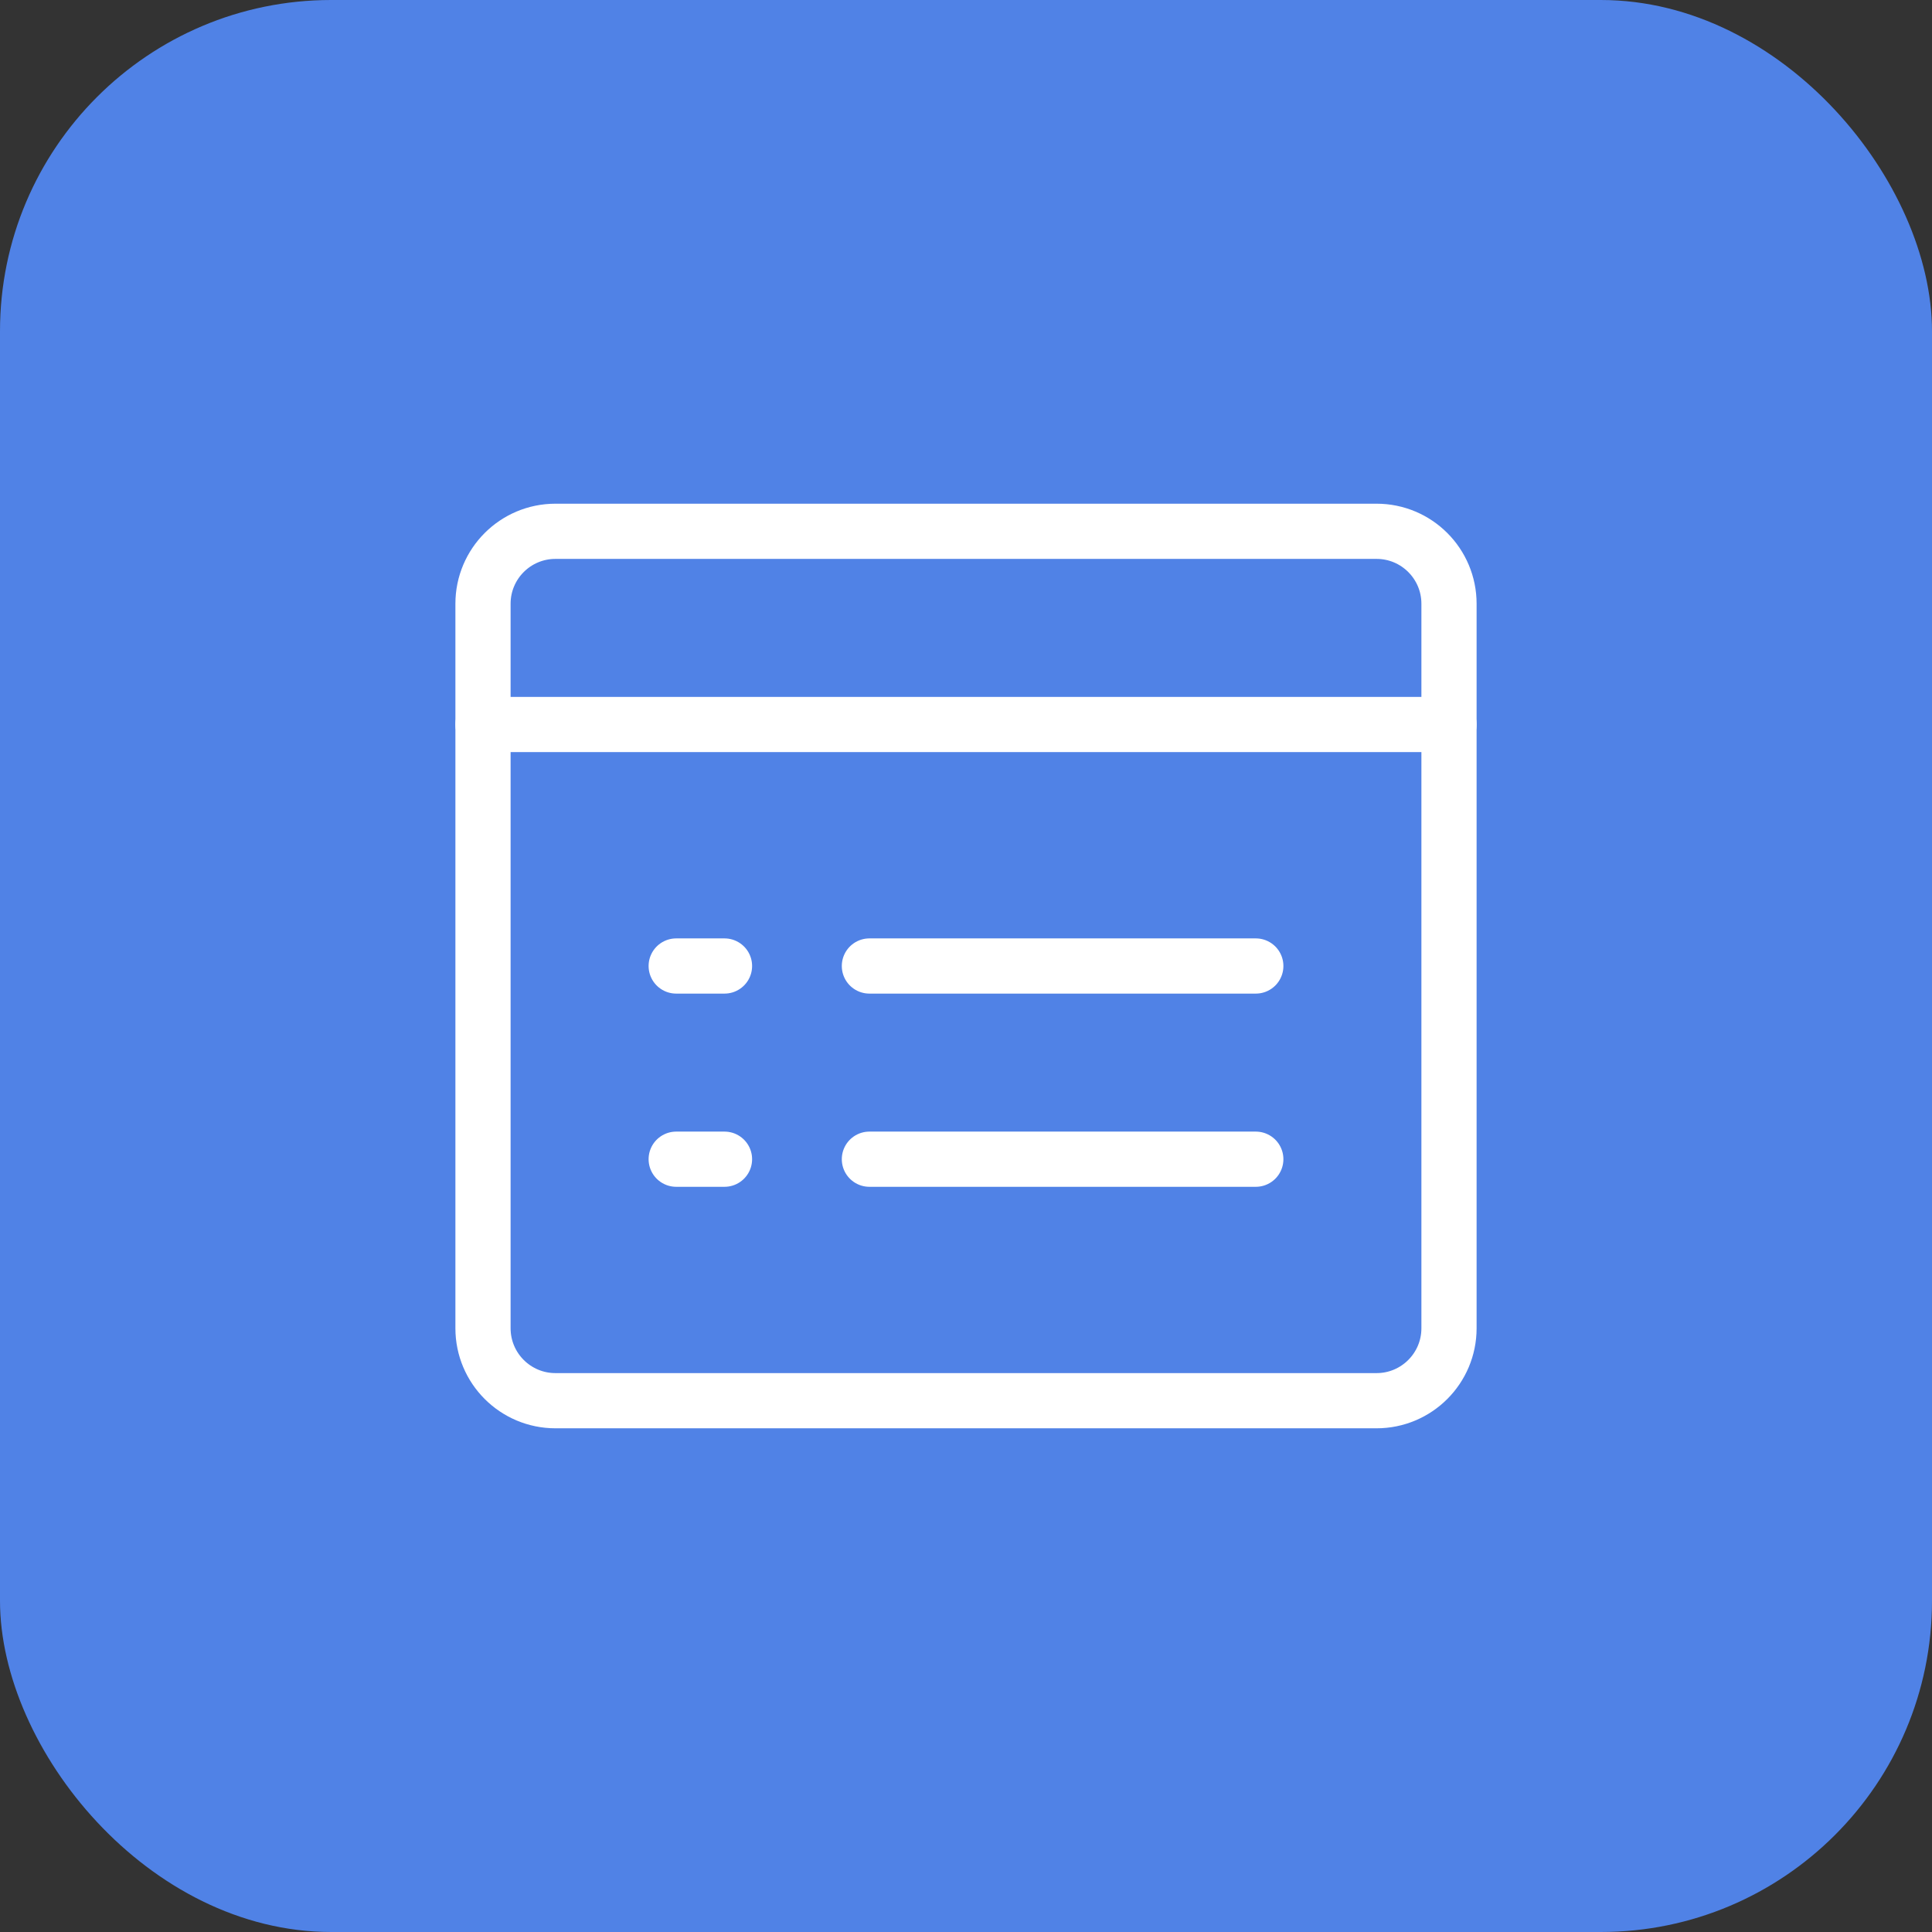
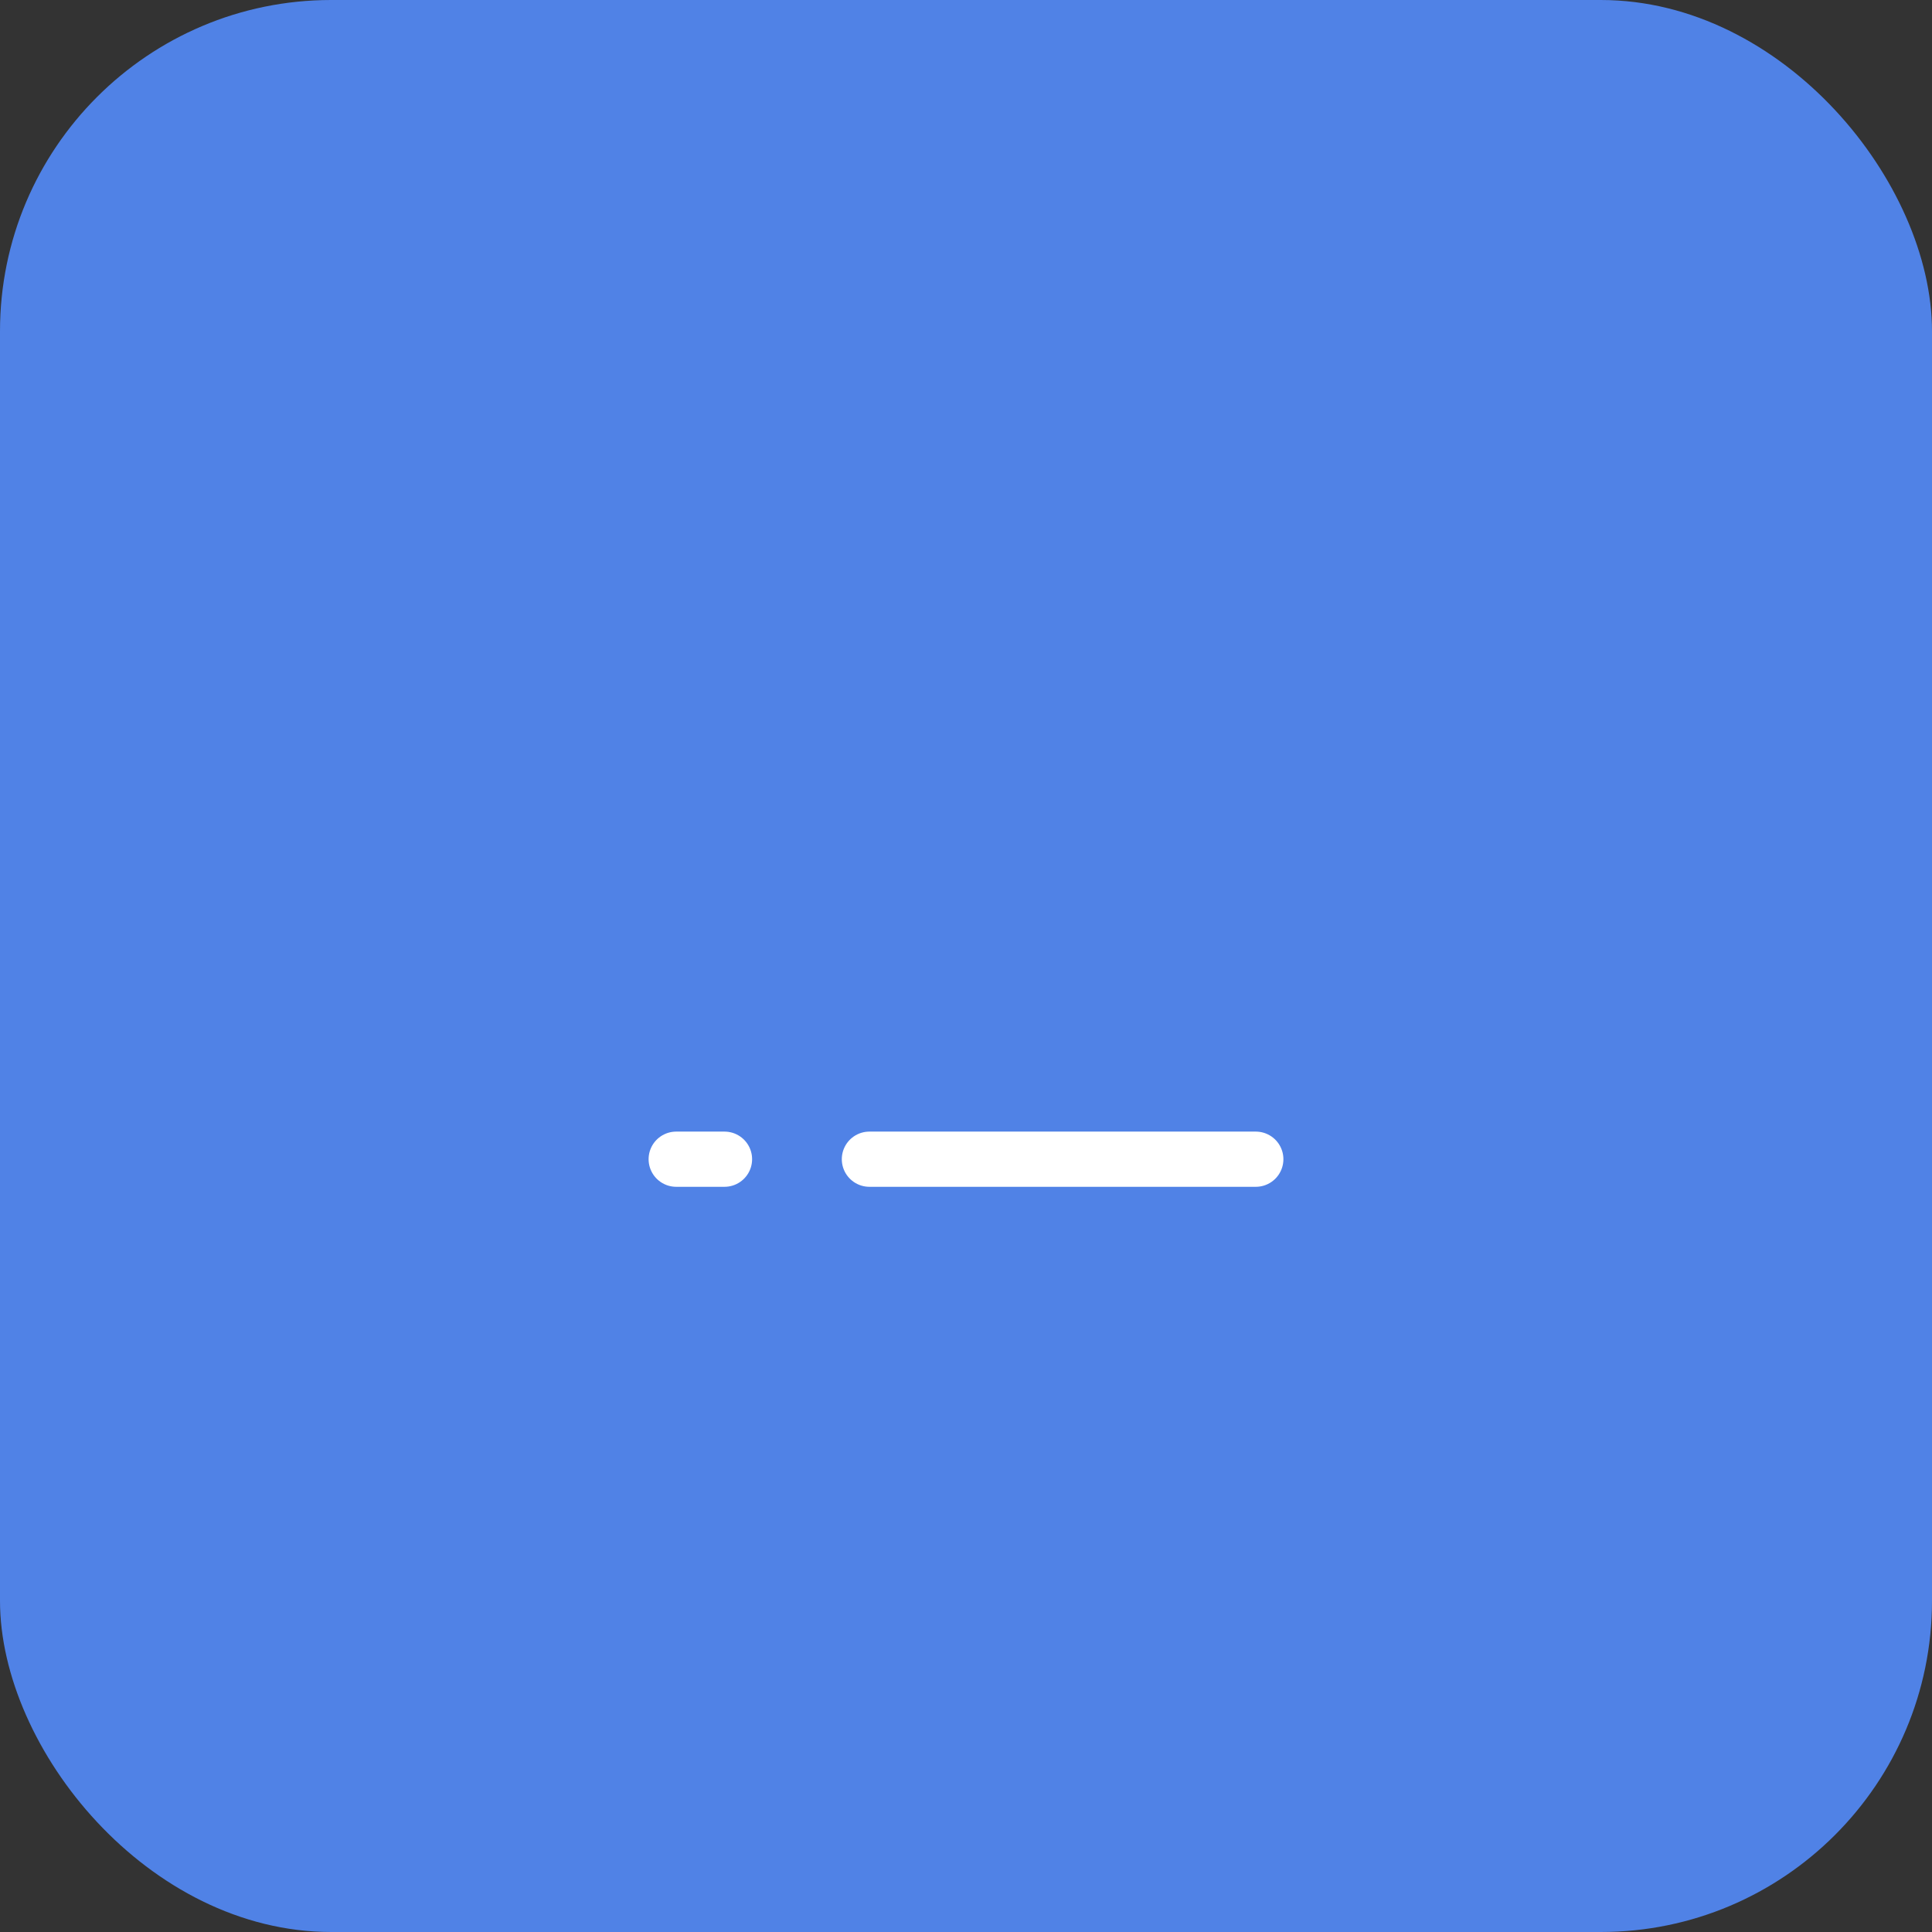
<svg xmlns="http://www.w3.org/2000/svg" width="70" height="70" viewBox="0 0 70 70" fill="none">
  <rect x="0" y="0" width="70" height="70" fill="#333333" stroke="none" />
  <rect width="70" height="70" rx="12" fill="#5082E6" />
-   <path d="M49.875 19.25H20.125C18.675 19.25 17.5 20.425 17.5 21.875V48.125C17.5 49.575 18.675 50.75 20.125 50.75H49.875C51.325 50.75 52.5 49.575 52.5 48.125V21.875C52.5 20.425 51.325 19.25 49.875 19.25Z" stroke="white" stroke-width="2" stroke-linecap="round" stroke-linejoin="round" />
-   <path d="M17.5 26.25H52.5" stroke="white" stroke-width="2" stroke-linecap="round" stroke-linejoin="round" />
-   <path d="M31.5 35H45.5" stroke="white" stroke-width="2" stroke-linecap="round" stroke-linejoin="round" />
  <path d="M31.5 42H45.5" stroke="white" stroke-width="2" stroke-linecap="round" stroke-linejoin="round" />
-   <path d="M24.5 35H26.25" stroke="white" stroke-width="2" stroke-linecap="round" stroke-linejoin="round" />
  <path d="M24.5 42H26.25" stroke="white" stroke-width="2" stroke-linecap="round" stroke-linejoin="round" />
</svg>